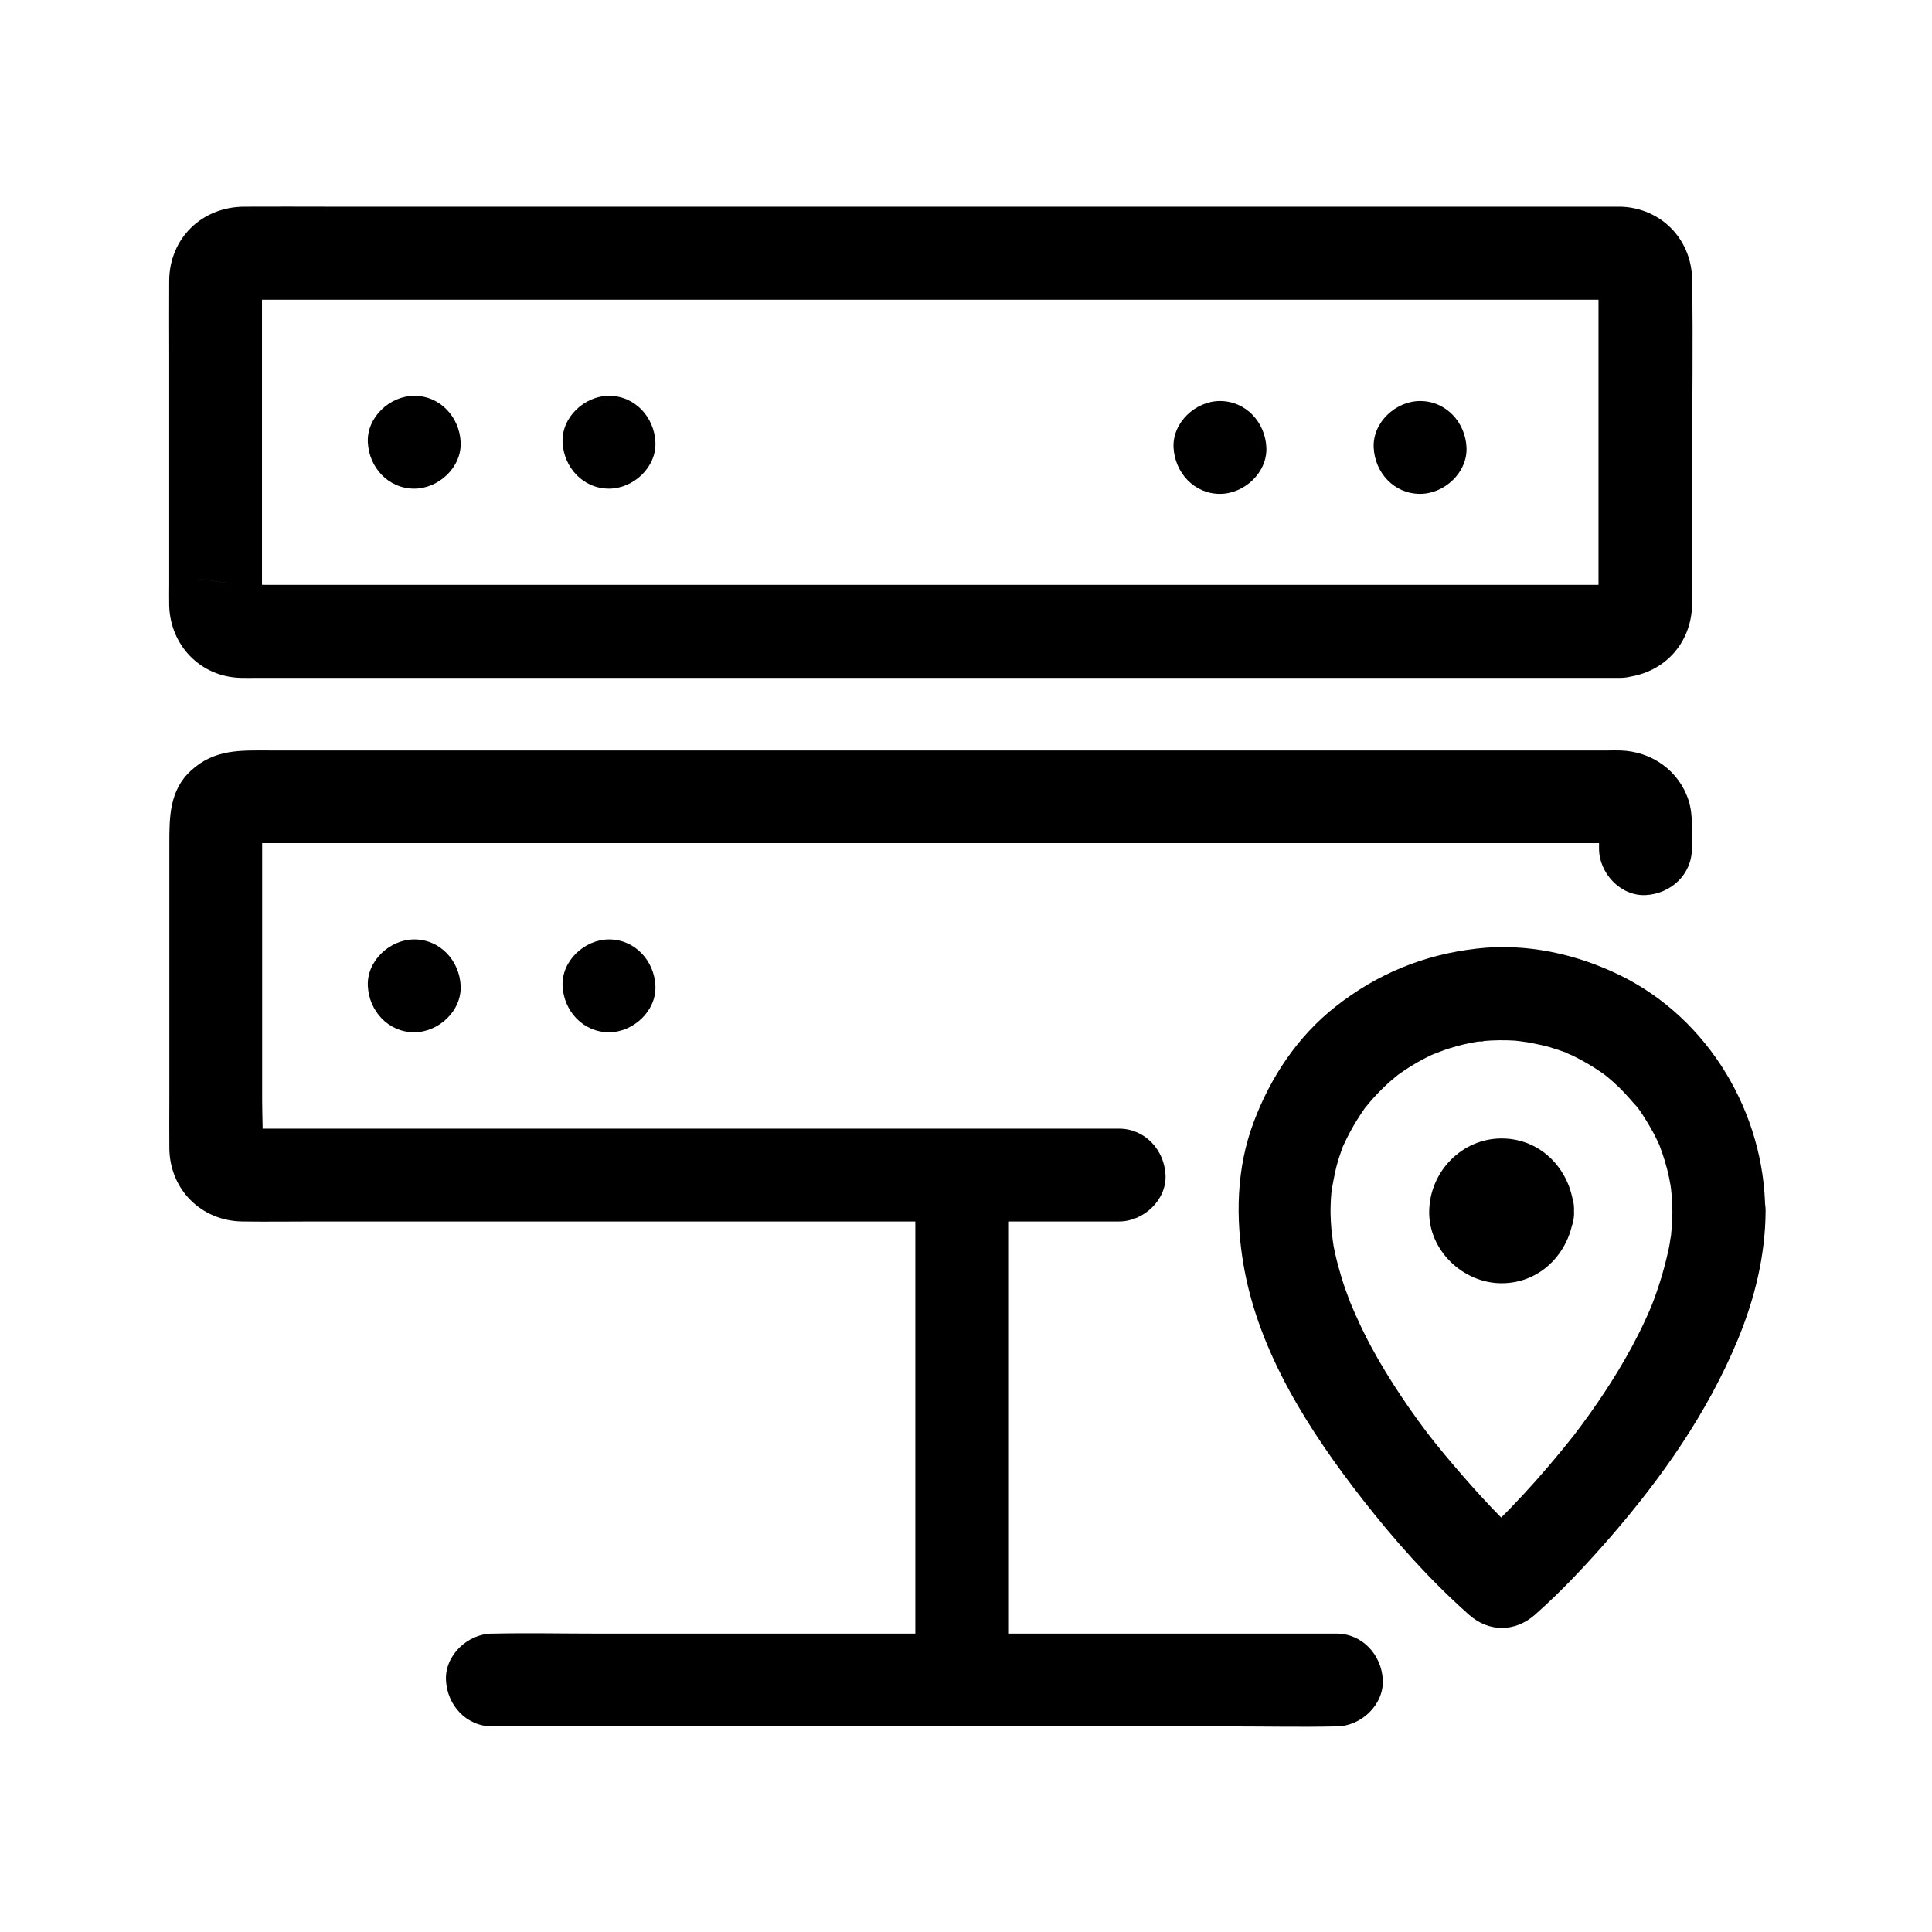
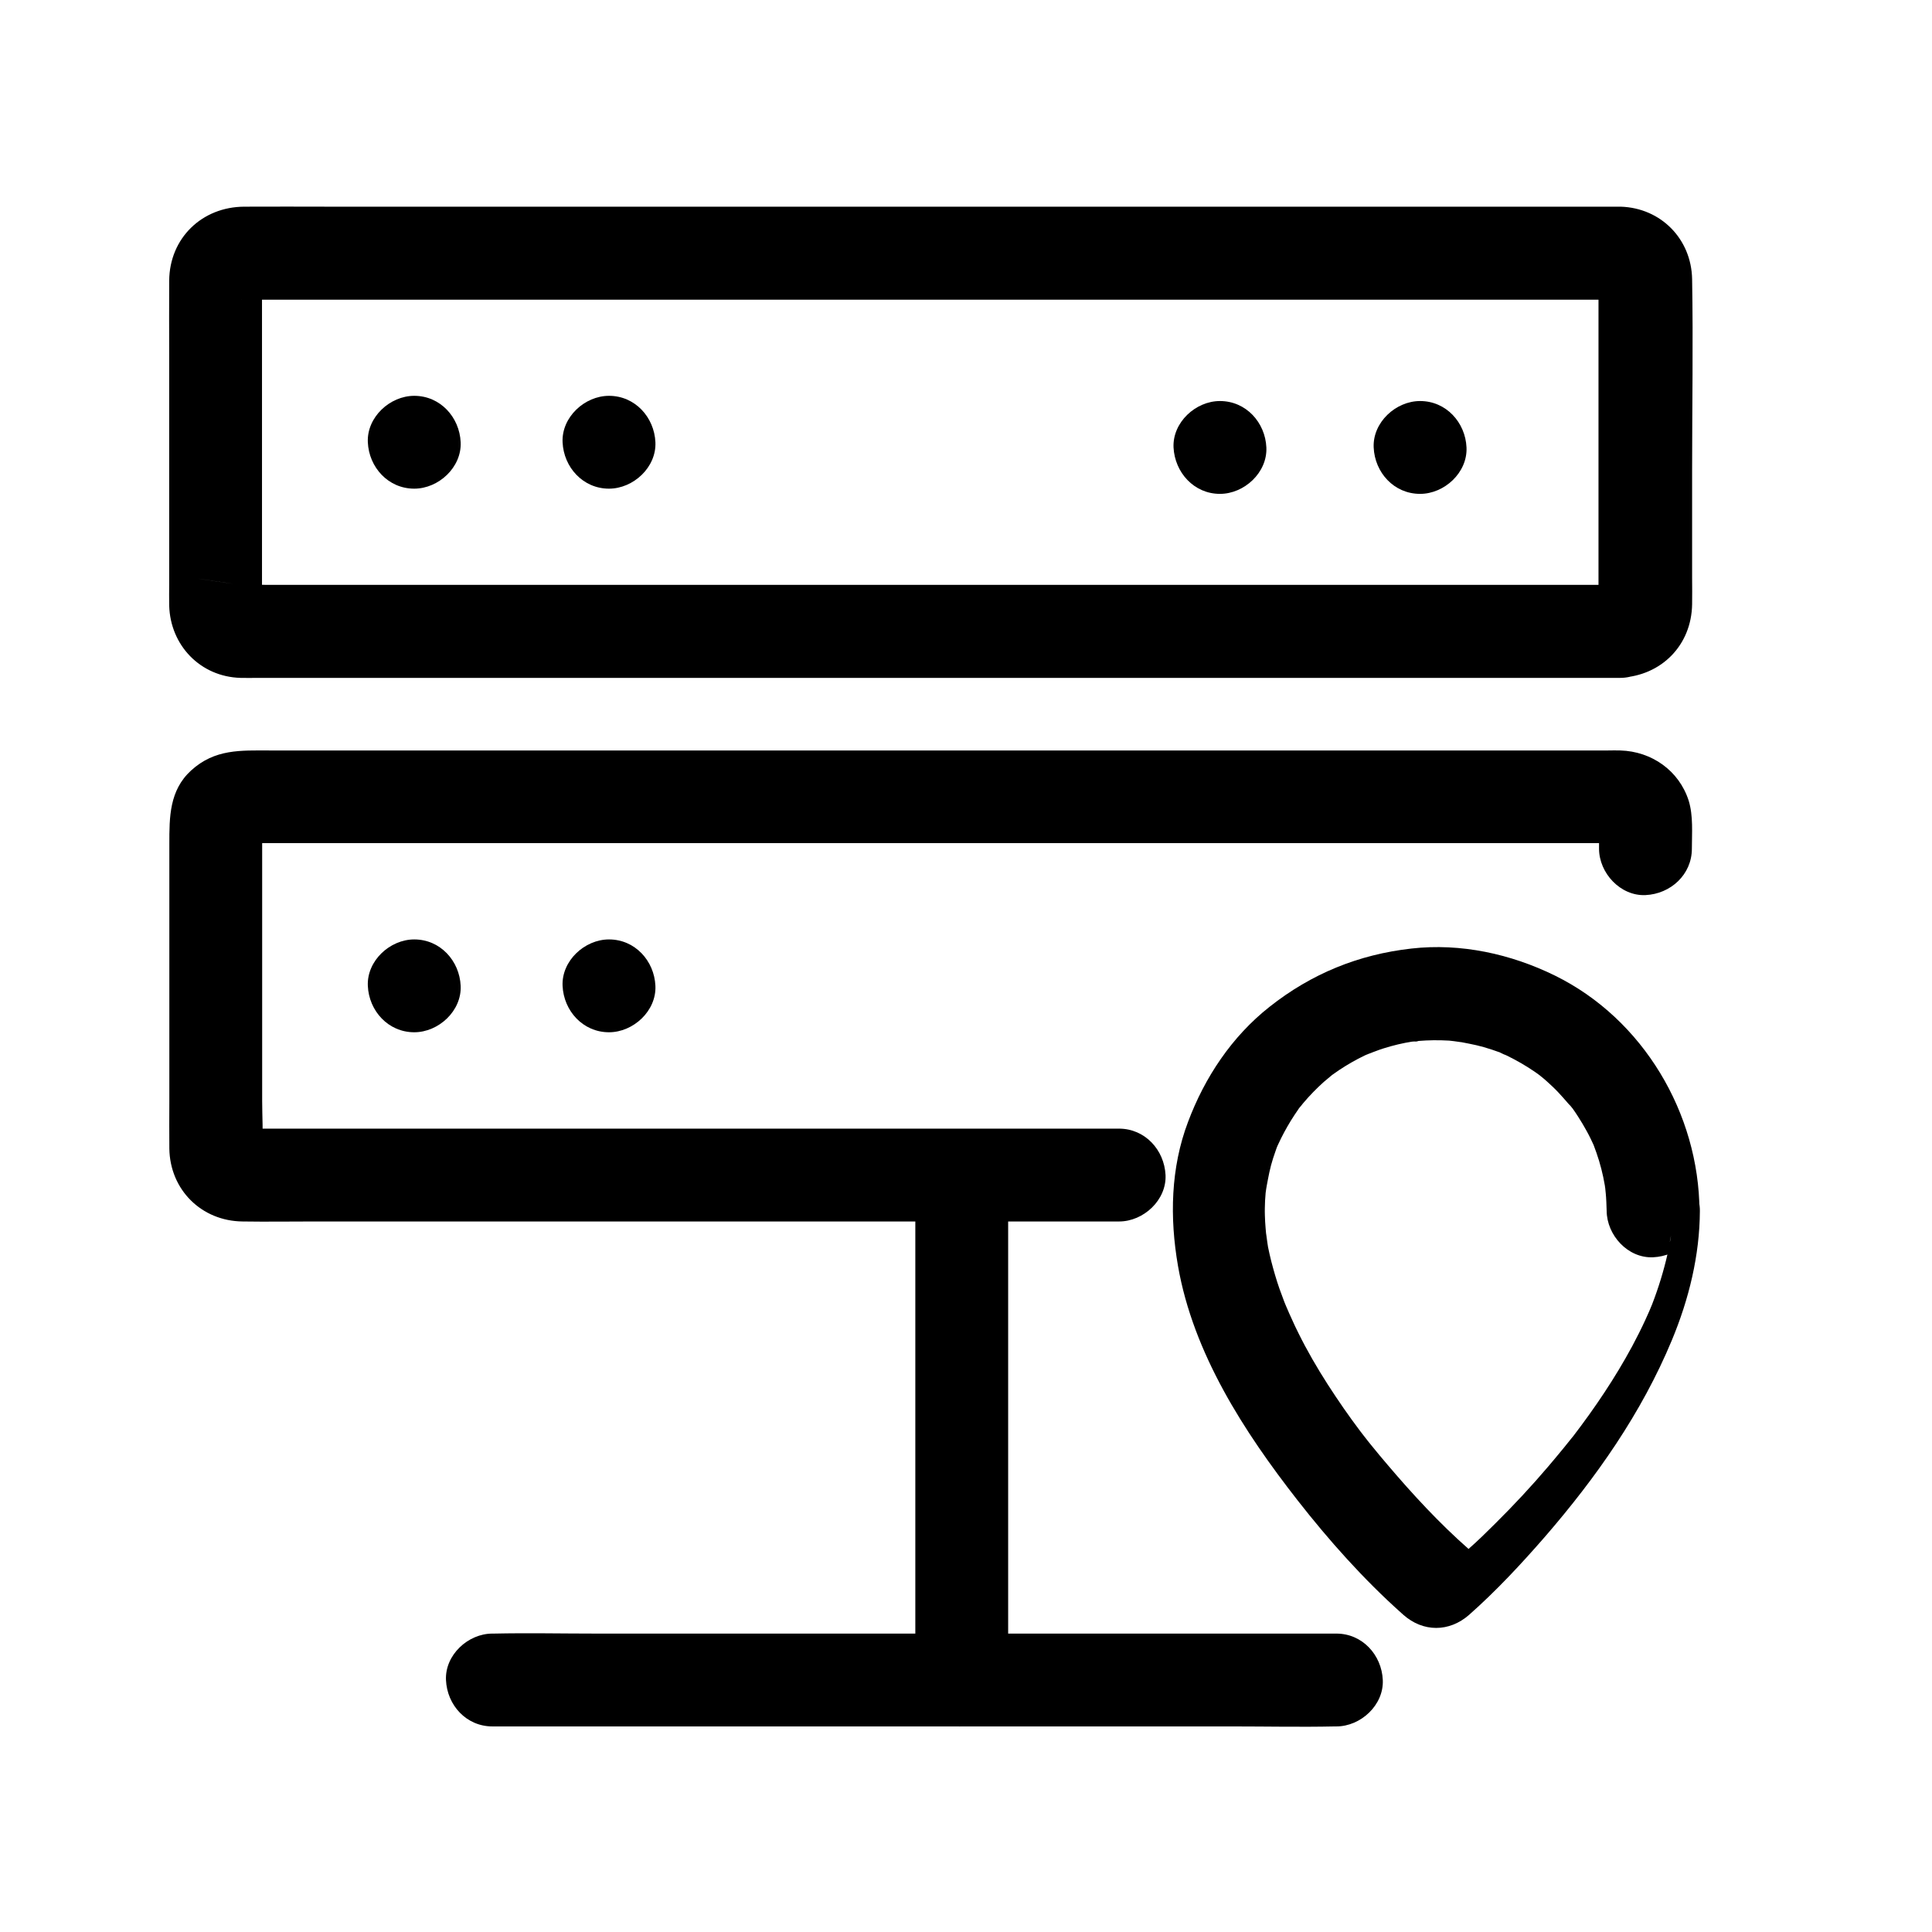
<svg xmlns="http://www.w3.org/2000/svg" fill="#000000" width="800px" height="800px" version="1.1" viewBox="144 144 512 512">
  <g>
    <path d="m573.53 298.99h-15.203-40.148-56.973-65.684-66.027-58.793-43.148-13.188c-2.016 0-4.184-0.195-6.199 0h-0.395c0 0.051-25.879-3.789 0.934 0.148 0.887 0.148 1.672 0.297 2.312 0.984 0.246 0.246 2.363 3 1.723 1.82-0.789-1.379 0.984 3.148 0.395 0.836 0.051 0.148 0.246 1.918 0.297 1.918 0.246-0.098 0-4.43 0-4.773v-25.633-54.758c0-0.543 0.051-1.18 0-1.723-0.098-0.934-0.789 3.051-0.148 1.18-0.246 0.59-0.492 1.18-0.738 1.77 0.492-0.789 0.441-0.738-0.246 0.195-0.246 0.246-3 2.363-1.82 1.723 1.328-0.738-2.656 0.934-1.18 0.492 1.133-0.344-0.641 0.395-1.625 0.246 0.344 0.051 0.738 0 1.082 0h7.871 34.883 53.43 64.305 66.863 61.105 47.723 25.977c0.688 0 1.426 0.051 2.117 0h0.344c-0.641 0.098-2.805-0.59-1.625-0.246 1.477 0.441-2.461-1.23-1.18-0.492 1.18 0.688-1.574-1.477-1.82-1.723-1.574-1.523 0.246 0.934-0.59-1.082-0.148-0.297-0.246-0.59-0.395-0.887 0.297 1.277 0.246 0.836-0.148-1.328v0.098c-0.246 1.574 0 3.394 0 4.969v11.02 61.059 8.02c0 0.492-0.148 1.277 0 1.723 0.246 0.789 0.344-1.871 0.297-1.77-0.492 1.871 0.492-0.984 0.59-1.133-0.098 0.195-0.195 0.344-0.344 0.543 0.441-0.887 1.031-1.574 1.871-2.066 1.523-1.574-0.934 0.246 1.082-0.59 0.297-0.148 0.59-0.246 0.887-0.395-1.078 0.348-0.633 0.297 1.531-0.145-6.394 0.344-12.594 5.41-12.301 12.301 0.297 6.394 5.41 12.645 12.301 12.301 10.773-0.543 18.746-8.609 18.895-19.484 0.051-2.312 0-4.574 0-6.887v-28.488c0-16.926 0.297-33.852 0-50.773-0.195-10.629-8.266-18.844-18.895-19.188h-1.23-8.363-36.211-55.203-65.93-67.895-61.156-46.148c-7.578 0-15.105-0.051-22.68 0-11.168 0.051-19.777 8.316-19.875 19.582-0.051 6.641 0 13.234 0 19.875v60.418c0 1.969-0.051 3.887 0 5.856 0.297 10.527 8.266 18.844 18.895 19.141 1.523 0.051 3.051 0 4.574 0h30.258 51.512 64.156 67.996 63.516 50.727 29.125 3.789c6.445 0 12.594-5.656 12.301-12.301-0.152-6.695-5.269-12.352-12.156-12.352z" />
    <path d="m253.78 273.5c6.445 0 12.594-5.656 12.301-12.301-0.297-6.641-5.41-12.301-12.301-12.301-6.445 0-12.594 5.656-12.301 12.301 0.293 6.644 5.41 12.301 12.301 12.301z" />
    <path d="m305.39 273.5c6.445 0 12.594-5.656 12.301-12.301-0.297-6.641-5.41-12.301-12.301-12.301-6.445 0-12.594 5.656-12.301 12.301 0.297 6.644 5.414 12.301 12.301 12.301z" />
    <path d="m467.3 274.88c6.445 0 12.594-5.656 12.301-12.301-0.297-6.641-5.41-12.301-12.301-12.301-6.445 0-12.594 5.656-12.301 12.301 0.344 6.641 5.414 12.301 12.301 12.301z" />
    <path d="m520.34 274.88c6.445 0 12.594-5.656 12.301-12.301-0.297-6.641-5.41-12.301-12.301-12.301-6.445 0-12.594 5.656-12.301 12.301 0.293 6.641 5.363 12.301 12.301 12.301z" />
    <path d="m440.54 443.1h-13.629-35.18-47.477-50.973-45.758-31.145-7.43c-0.051 0-1.133-0.051-1.133 0 0 0 1.918 0.297 1.918 0.297-0.984-0.246-1.379-0.738 1.133 0.59-0.492-0.246-1.082-0.934 0.195 0.246 0.738 0.641 1.379 1.18 1.871 2.066-0.246-0.395-0.688-1.379 0.051 0.344 1.031 2.41-0.051-1.426 0.344 1.23 0.297 1.871 0.098 0.887 0.148 0.395 0.297-4.133 0-8.363 0-12.496v-22.926-44.773-5.215c0-0.195 0.098-0.836 0-1.031-0.195-0.344-0.543 2.656-0.246 1.523 0.395-1.277-0.738 1.574-0.641 1.426 0.246-0.492 0.934-1.082-0.246 0.195-0.641 0.738-1.18 1.379-2.066 1.871 1.969-1.18-2.215 0.738-0.887 0.344 1.23-0.395-2.117-0.051-1.523 0.246 0.098 0.051 0.297 0 0.395 0 0.543 0.051 1.133 0 1.672 0h17.121 30.996 41.277 48.168 51.02 50.43 46.492 38.473 27.109 8.215c1.277 0 2.707 0.195 3.938 0h0.246 0.051c0.051 0-2.805-0.59-1.625-0.246 1.277 0.395-1.574-0.738-1.426-0.641 1.625 0.836-0.836-0.641-0.984-0.789 0.098 0.098-1.574-2.312-0.934-1.23 0.641 1.133-0.641-1.672-0.59-1.477 0.148 0.441 0.297 1.625 0-0.344-0.344-2.215-0.098-0.984-0.148-0.688-0.148 0.738 0 1.625 0 2.363v4.527c0 6.445 5.656 12.594 12.301 12.301 6.641-0.297 12.301-5.41 12.301-12.301 0-4.133 0.395-8.66-0.836-12.695-2.559-8.02-9.84-13.086-18.105-13.332-1.082-0.051-2.164 0-3.246 0h-19.285-33.258-43.148-49.645-52.152-50.824-45.707-36.801-23.961c-7.578 0-14.465-0.441-20.762 5.312-5.758 5.266-5.758 12.348-5.758 19.387v19.582 48.805c0 4.133-0.051 8.266 0 12.398 0.148 10.922 8.512 19.238 19.434 19.336 6.348 0.098 12.645 0 18.992 0h39.211 49.789 51.414 43.395 25.977 3.492c6.445 0 12.594-5.656 12.301-12.301-0.336-6.691-5.453-12.301-12.34-12.301z" />
    <path d="m253.78 417.56c6.445 0 12.594-5.656 12.301-12.301-0.297-6.641-5.41-12.301-12.301-12.301-6.445 0-12.594 5.656-12.301 12.301 0.293 6.644 5.41 12.301 12.301 12.301z" />
    <path d="m305.39 417.56c6.445 0 12.594-5.656 12.301-12.301-0.297-6.641-5.41-12.301-12.301-12.301-6.445 0-12.594 5.656-12.301 12.301 0.297 6.644 5.414 12.301 12.301 12.301z" />
    <path d="m386.57 455.99v45.117 71.781 16.336c0 6.445 5.656 12.594 12.301 12.301 6.641-0.297 12.301-5.41 12.301-12.301v-45.117-71.781-16.336c0-6.445-5.656-12.594-12.301-12.301-6.641 0.297-12.301 5.414-12.301 12.301z" />
    <path d="m274.49 601.52h22.188 53.332 64.797 55.793c9.055 0 18.105 0.195 27.16 0h0.395c6.445 0 12.594-5.656 12.301-12.301-0.297-6.641-5.41-12.301-12.301-12.301h-22.188-53.332-64.797-55.793c-9.055 0-18.105-0.195-27.16 0h-0.395c-6.445 0-12.594 5.656-12.301 12.301 0.297 6.691 5.414 12.301 12.301 12.301z" />
-     <path d="m587.2 464.89c0 2.262-0.148 4.477-0.395 6.742-0.098 0.984-0.641 3.148 0.148-0.836-0.098 0.59-0.195 1.23-0.297 1.82-0.195 1.23-0.441 2.461-0.738 3.691-1.031 4.527-2.41 9.004-4.082 13.332-0.246 0.59-0.492 1.18-0.738 1.77-0.887 2.262 1.23-2.805 0.246-0.543-0.441 0.984-0.887 1.969-1.328 2.953-1.082 2.363-2.262 4.676-3.492 6.988-2.262 4.184-4.723 8.266-7.332 12.203-2.656 4.035-5.461 7.922-8.363 11.711-1.379 1.82 1.625-2.066 0.641-0.836-0.297 0.395-0.59 0.789-0.934 1.18-0.688 0.836-1.328 1.672-2.016 2.508-1.379 1.672-2.754 3.344-4.184 5.019-4.477 5.266-9.199 10.332-14.121 15.203-2.262 2.262-4.574 4.527-7.035 6.691h17.418c-7.723-6.789-14.809-14.465-21.453-22.289-1.477-1.723-2.953-3.492-4.379-5.266-0.641-0.789-1.23-1.523-1.82-2.312-0.543-0.688-1.918-2.559 0.441 0.59-0.492-0.641-0.984-1.277-1.477-1.918-3.051-4.035-5.902-8.168-8.66-12.449-2.805-4.379-5.41-8.855-7.723-13.531-1.18-2.312-2.164-4.723-3.297-7.035 1.871 3.887-0.098-0.246-0.441-1.23-0.441-1.18-0.887-2.41-1.328-3.59-0.836-2.41-1.523-4.82-2.164-7.281-0.297-1.23-0.59-2.461-0.836-3.691-0.246-1.18-0.738-6.25-0.344-1.625-0.195-2.262-0.441-4.477-0.492-6.742-0.051-1.328 0-2.656 0.051-3.984 0.051-0.688 0.098-1.379 0.148-2.016 0.098-0.984 0.738-4.133-0.051-0.098 0.492-2.41 0.836-4.773 1.477-7.184 0.344-1.277 0.738-2.508 1.18-3.738 0.195-0.641 0.441-1.23 0.688-1.82 0.738-2.016-1.328 2.953 0.051-0.051 0.984-2.164 2.117-4.231 3.344-6.25 0.688-1.082 1.379-2.164 2.117-3.199 0.543-0.738 2.066-2.41-0.395 0.441 0.543-0.641 1.082-1.328 1.625-1.969 1.672-1.969 3.445-3.789 5.363-5.512 0.789-0.688 1.625-1.379 2.461-2.066 1.871-1.574-2.461 1.77-0.441 0.344 0.688-0.492 1.379-0.984 2.117-1.477 2.164-1.426 4.379-2.707 6.742-3.836 1.082-0.543 4.328-1.426 0.641-0.344 1.477-0.441 2.856-1.082 4.328-1.523 2.508-0.789 5.117-1.426 7.723-1.82 1.031-0.195 3.051 0-0.59 0.051 0.688 0 1.379-0.148 2.016-0.195 1.379-0.098 2.754-0.195 4.082-0.195 1.379 0 2.754 0 4.133 0.098 1.133 0.051 5.758 0.887 1.426 0.051 2.609 0.543 5.215 0.934 7.773 1.672 1.477 0.441 2.902 0.887 4.328 1.426 0.836 0.344 2.856 1.426-0.543-0.246 0.789 0.395 1.574 0.688 2.363 1.082 2.508 1.23 4.922 2.609 7.231 4.184 0.543 0.344 1.031 0.738 1.574 1.133 1.723 1.23-2.461-2.016 0.051 0.051 1.18 0.934 2.262 1.918 3.344 2.953 2.016 1.918 3.738 4.082 5.609 6.148-2.461-2.805-0.887-1.18-0.395-0.441 0.492 0.688 0.984 1.426 1.426 2.117 0.836 1.277 1.574 2.559 2.312 3.887s1.379 2.707 2.016 4.082c1.031 2.215-1.082-2.856-0.246-0.543 0.246 0.738 0.543 1.426 0.789 2.164 0.984 2.805 1.723 5.707 2.215 8.609 0.098 0.641 0.195 1.328 0.297 1.969-0.789-4.035-0.148-0.934-0.051 0.098 0.148 1.523 0.199 3.148 0.246 4.723 0.051 6.445 5.609 12.594 12.301 12.301 6.641-0.297 12.348-5.41 12.301-12.301-0.148-25.828-14.906-50.824-38.277-62.336-11.711-5.758-24.992-8.66-38.031-7.184-14.07 1.574-26.566 6.691-37.637 15.449-9.988 7.871-17.172 18.695-21.598 30.504-4.625 12.203-4.871 25.438-2.656 38.18 4.035 23.125 17.465 43.887 31.684 62.09 8.316 10.629 17.465 20.91 27.551 29.914 0.148 0.148 0.344 0.297 0.492 0.441 5.215 4.625 12.152 4.625 17.418 0 7.184-6.348 13.777-13.43 20.074-20.664 13.629-15.742 25.633-32.816 33.652-52.102 4.527-10.875 7.379-22.484 7.43-34.293 0.051-6.445-5.656-12.594-12.301-12.301-6.793 0.297-12.402 5.41-12.402 12.301z" />
-     <path d="m536.53 464.89c0.395-2.066 0.441-2.609 0.246-1.625-0.246 0.934 0 0.441 0.688-1.426-0.984 1.77 1.672-1.723 0.641-0.738-1.031 1.031 2.508-1.625 0.738-0.641 1.918-0.688 2.363-0.934 1.426-0.688-0.934 0.246-0.395 0.148 1.625-0.246 2.066 0.395 2.609 0.441 1.625 0.246-0.934-0.246-0.441 0 1.426 0.688-1.77-0.984 1.723 1.672 0.738 0.641-1.031-1.031 1.625 2.508 0.641 0.738 0.688 1.918 0.934 2.363 0.688 1.426-0.246-0.934-0.148-0.395 0.246 1.625-0.098 0.641-0.195 1.328-0.297 1.969 0.246-0.934 0.195-0.836-0.246 0.246-0.492 1.031-0.543 1.18-0.098 0.344-0.395 0.492-0.789 0.984-1.18 1.477 1.523-1.625-2.461 1.523-0.492 0.441-0.59 0.246-1.18 0.492-1.77 0.789 1.277-0.297 0.836-0.246-1.328 0.148-0.641-0.098-1.328-0.195-1.969-0.297 0.934 0.246 0.836 0.195-0.246-0.246-1.031-0.492-1.18-0.543-0.344-0.098-0.492-0.395-0.984-0.789-1.477-1.18 1.625 1.523-1.523-2.461-0.441-0.492-0.246-0.59-0.492-1.18-0.789-1.77 0.395 1.273 0.344 0.832-0.051-1.332 0.297 6.394 5.461 12.594 12.301 12.301 6.394-0.297 12.645-5.41 12.301-12.301-0.492-10.43-8.414-19.188-19.188-19.188-10.578 0-18.992 8.809-19.188 19.188-0.246 10.43 8.953 19.188 19.188 19.188 10.773 0 18.695-8.809 19.188-19.188 0.297-6.445-5.856-12.594-12.301-12.301-6.938 0.344-12.004 5.41-12.301 12.301z" />
+     <path d="m587.2 464.89c0 2.262-0.148 4.477-0.395 6.742-0.098 0.984-0.641 3.148 0.148-0.836-0.098 0.59-0.195 1.23-0.297 1.82-0.195 1.23-0.441 2.461-0.738 3.691-1.031 4.527-2.41 9.004-4.082 13.332-0.246 0.59-0.492 1.18-0.738 1.77-0.887 2.262 1.23-2.805 0.246-0.543-0.441 0.984-0.887 1.969-1.328 2.953-1.082 2.363-2.262 4.676-3.492 6.988-2.262 4.184-4.723 8.266-7.332 12.203-2.656 4.035-5.461 7.922-8.363 11.711-1.379 1.82 1.625-2.066 0.641-0.836-0.297 0.395-0.59 0.789-0.934 1.18-0.688 0.836-1.328 1.672-2.016 2.508-1.379 1.672-2.754 3.344-4.184 5.019-4.477 5.266-9.199 10.332-14.121 15.203-2.262 2.262-4.574 4.527-7.035 6.691c-7.723-6.789-14.809-14.465-21.453-22.289-1.477-1.723-2.953-3.492-4.379-5.266-0.641-0.789-1.23-1.523-1.82-2.312-0.543-0.688-1.918-2.559 0.441 0.59-0.492-0.641-0.984-1.277-1.477-1.918-3.051-4.035-5.902-8.168-8.66-12.449-2.805-4.379-5.41-8.855-7.723-13.531-1.18-2.312-2.164-4.723-3.297-7.035 1.871 3.887-0.098-0.246-0.441-1.23-0.441-1.18-0.887-2.41-1.328-3.59-0.836-2.41-1.523-4.82-2.164-7.281-0.297-1.23-0.59-2.461-0.836-3.691-0.246-1.18-0.738-6.25-0.344-1.625-0.195-2.262-0.441-4.477-0.492-6.742-0.051-1.328 0-2.656 0.051-3.984 0.051-0.688 0.098-1.379 0.148-2.016 0.098-0.984 0.738-4.133-0.051-0.098 0.492-2.41 0.836-4.773 1.477-7.184 0.344-1.277 0.738-2.508 1.18-3.738 0.195-0.641 0.441-1.23 0.688-1.82 0.738-2.016-1.328 2.953 0.051-0.051 0.984-2.164 2.117-4.231 3.344-6.25 0.688-1.082 1.379-2.164 2.117-3.199 0.543-0.738 2.066-2.41-0.395 0.441 0.543-0.641 1.082-1.328 1.625-1.969 1.672-1.969 3.445-3.789 5.363-5.512 0.789-0.688 1.625-1.379 2.461-2.066 1.871-1.574-2.461 1.77-0.441 0.344 0.688-0.492 1.379-0.984 2.117-1.477 2.164-1.426 4.379-2.707 6.742-3.836 1.082-0.543 4.328-1.426 0.641-0.344 1.477-0.441 2.856-1.082 4.328-1.523 2.508-0.789 5.117-1.426 7.723-1.82 1.031-0.195 3.051 0-0.59 0.051 0.688 0 1.379-0.148 2.016-0.195 1.379-0.098 2.754-0.195 4.082-0.195 1.379 0 2.754 0 4.133 0.098 1.133 0.051 5.758 0.887 1.426 0.051 2.609 0.543 5.215 0.934 7.773 1.672 1.477 0.441 2.902 0.887 4.328 1.426 0.836 0.344 2.856 1.426-0.543-0.246 0.789 0.395 1.574 0.688 2.363 1.082 2.508 1.23 4.922 2.609 7.231 4.184 0.543 0.344 1.031 0.738 1.574 1.133 1.723 1.23-2.461-2.016 0.051 0.051 1.18 0.934 2.262 1.918 3.344 2.953 2.016 1.918 3.738 4.082 5.609 6.148-2.461-2.805-0.887-1.18-0.395-0.441 0.492 0.688 0.984 1.426 1.426 2.117 0.836 1.277 1.574 2.559 2.312 3.887s1.379 2.707 2.016 4.082c1.031 2.215-1.082-2.856-0.246-0.543 0.246 0.738 0.543 1.426 0.789 2.164 0.984 2.805 1.723 5.707 2.215 8.609 0.098 0.641 0.195 1.328 0.297 1.969-0.789-4.035-0.148-0.934-0.051 0.098 0.148 1.523 0.199 3.148 0.246 4.723 0.051 6.445 5.609 12.594 12.301 12.301 6.641-0.297 12.348-5.41 12.301-12.301-0.148-25.828-14.906-50.824-38.277-62.336-11.711-5.758-24.992-8.66-38.031-7.184-14.07 1.574-26.566 6.691-37.637 15.449-9.988 7.871-17.172 18.695-21.598 30.504-4.625 12.203-4.871 25.438-2.656 38.18 4.035 23.125 17.465 43.887 31.684 62.09 8.316 10.629 17.465 20.91 27.551 29.914 0.148 0.148 0.344 0.297 0.492 0.441 5.215 4.625 12.152 4.625 17.418 0 7.184-6.348 13.777-13.43 20.074-20.664 13.629-15.742 25.633-32.816 33.652-52.102 4.527-10.875 7.379-22.484 7.43-34.293 0.051-6.445-5.656-12.594-12.301-12.301-6.793 0.297-12.402 5.41-12.402 12.301z" />
  </g>
</svg>